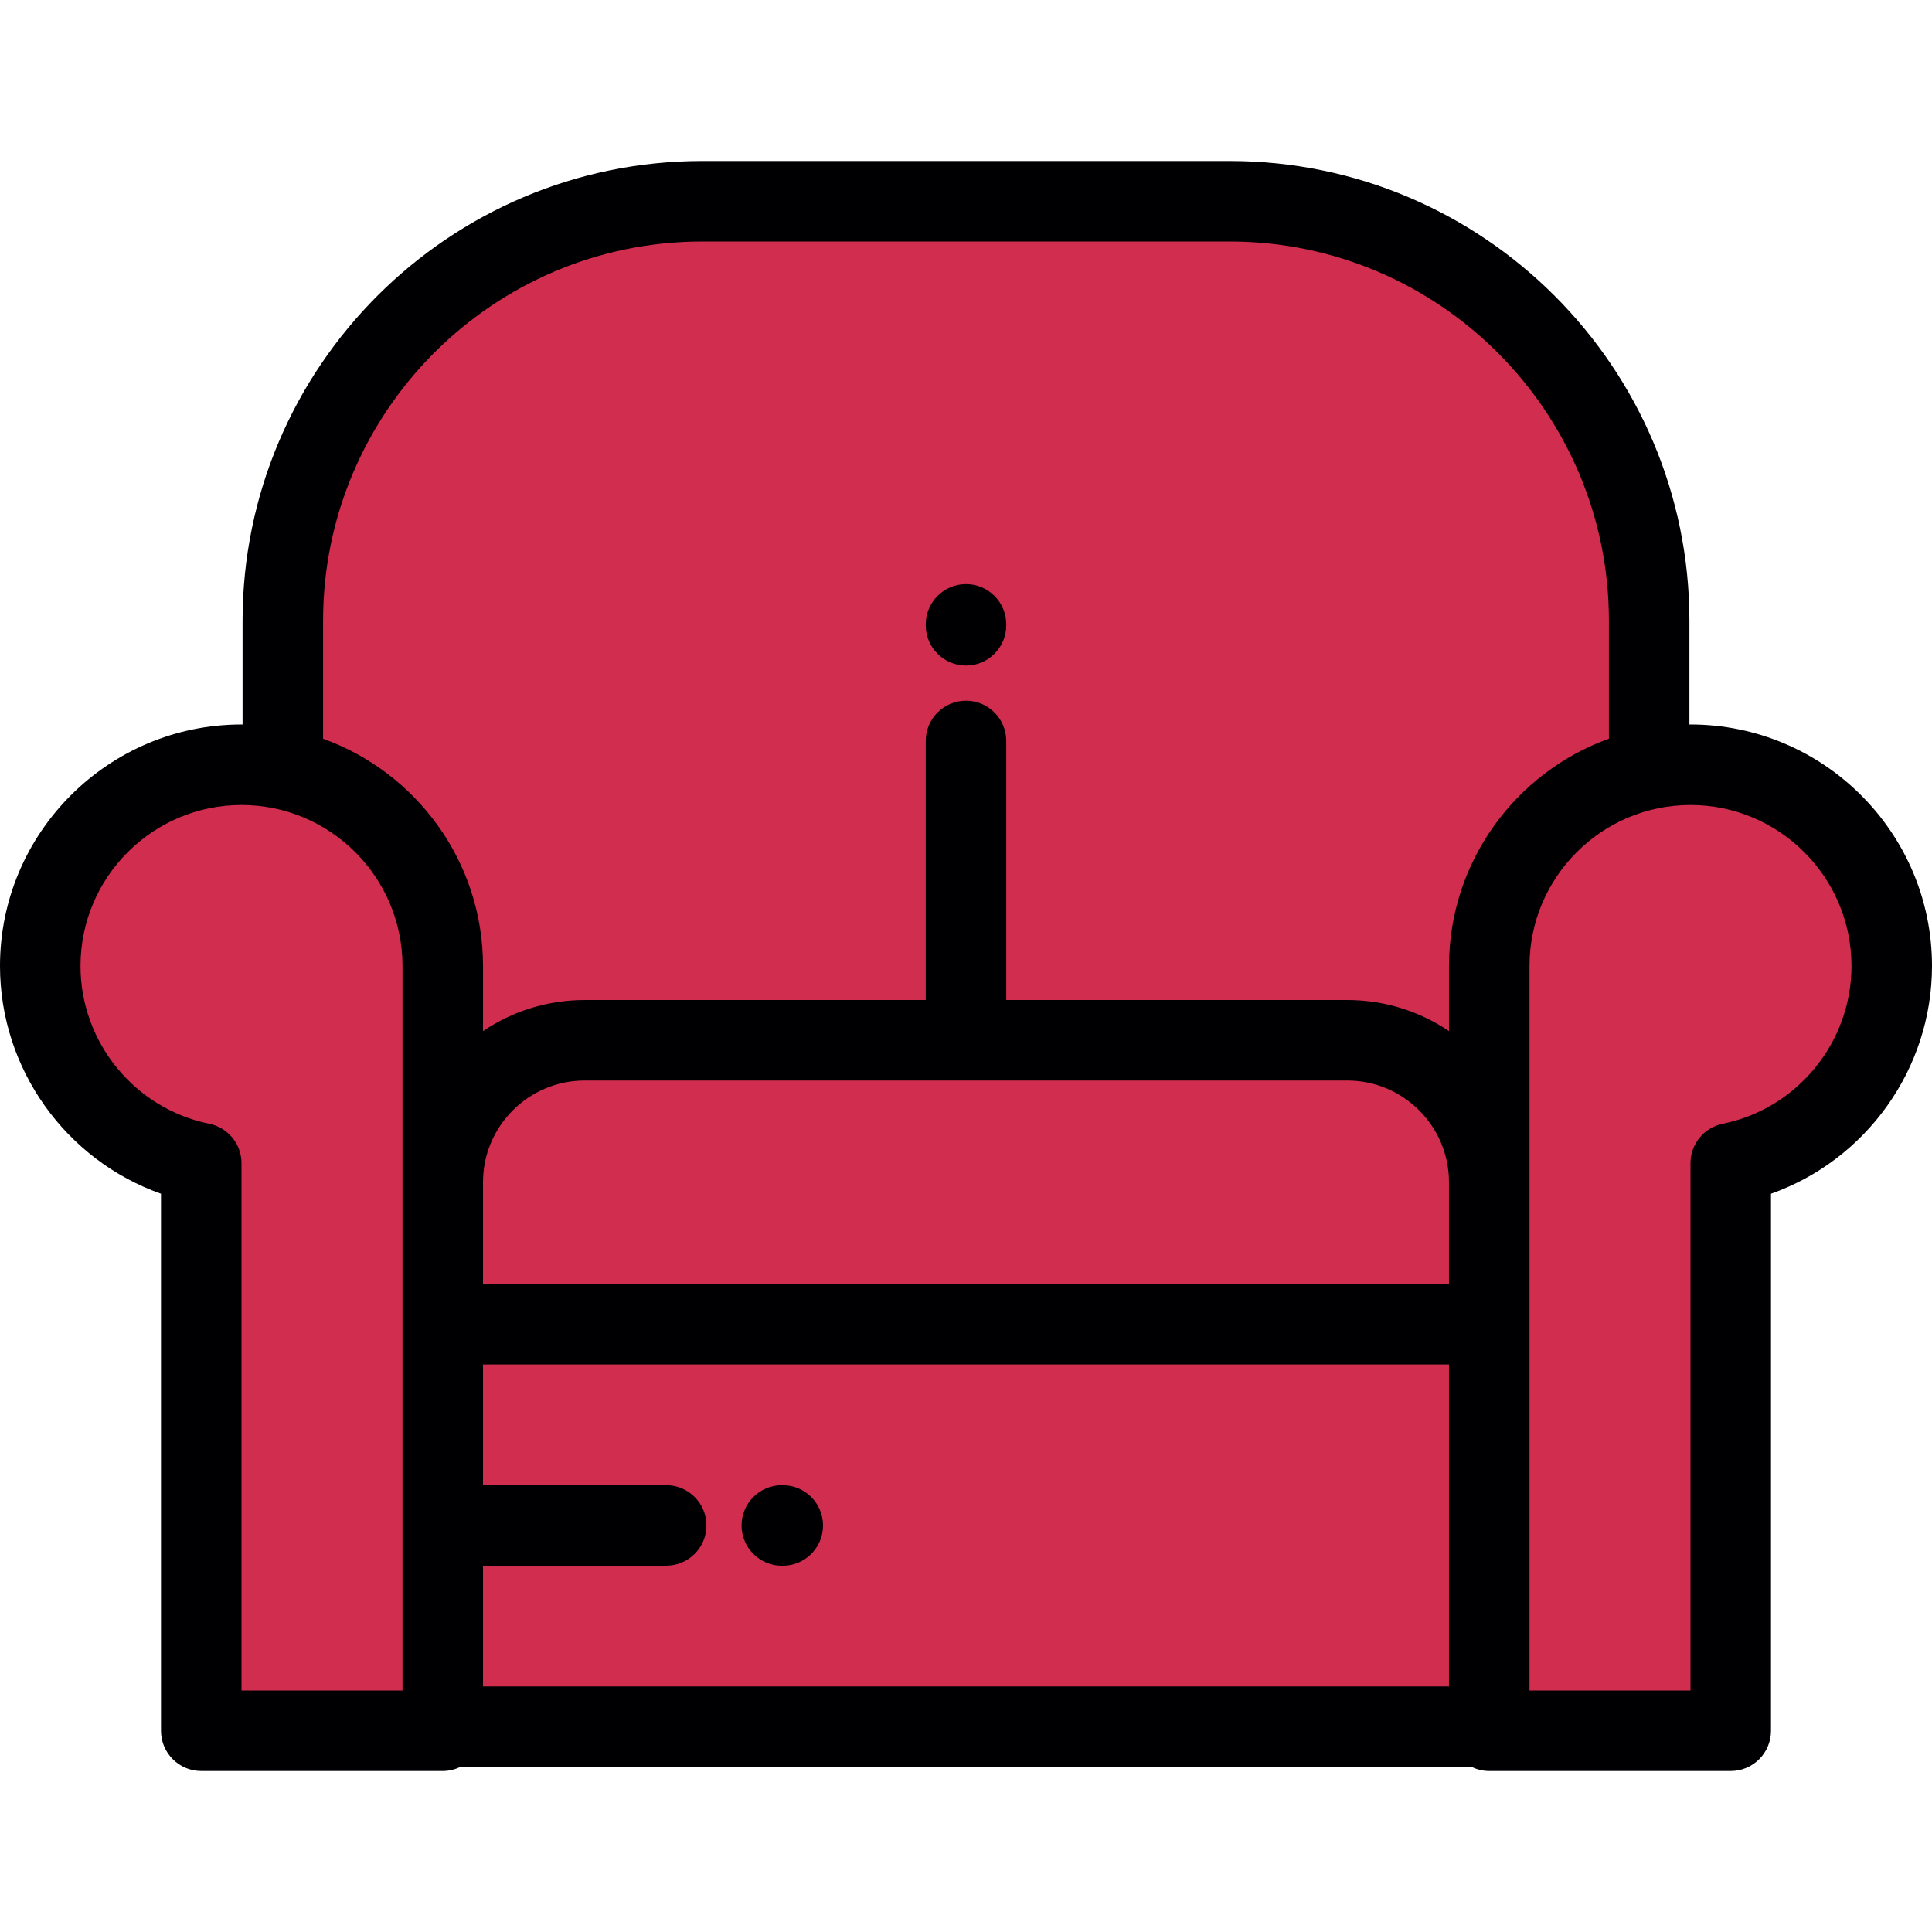
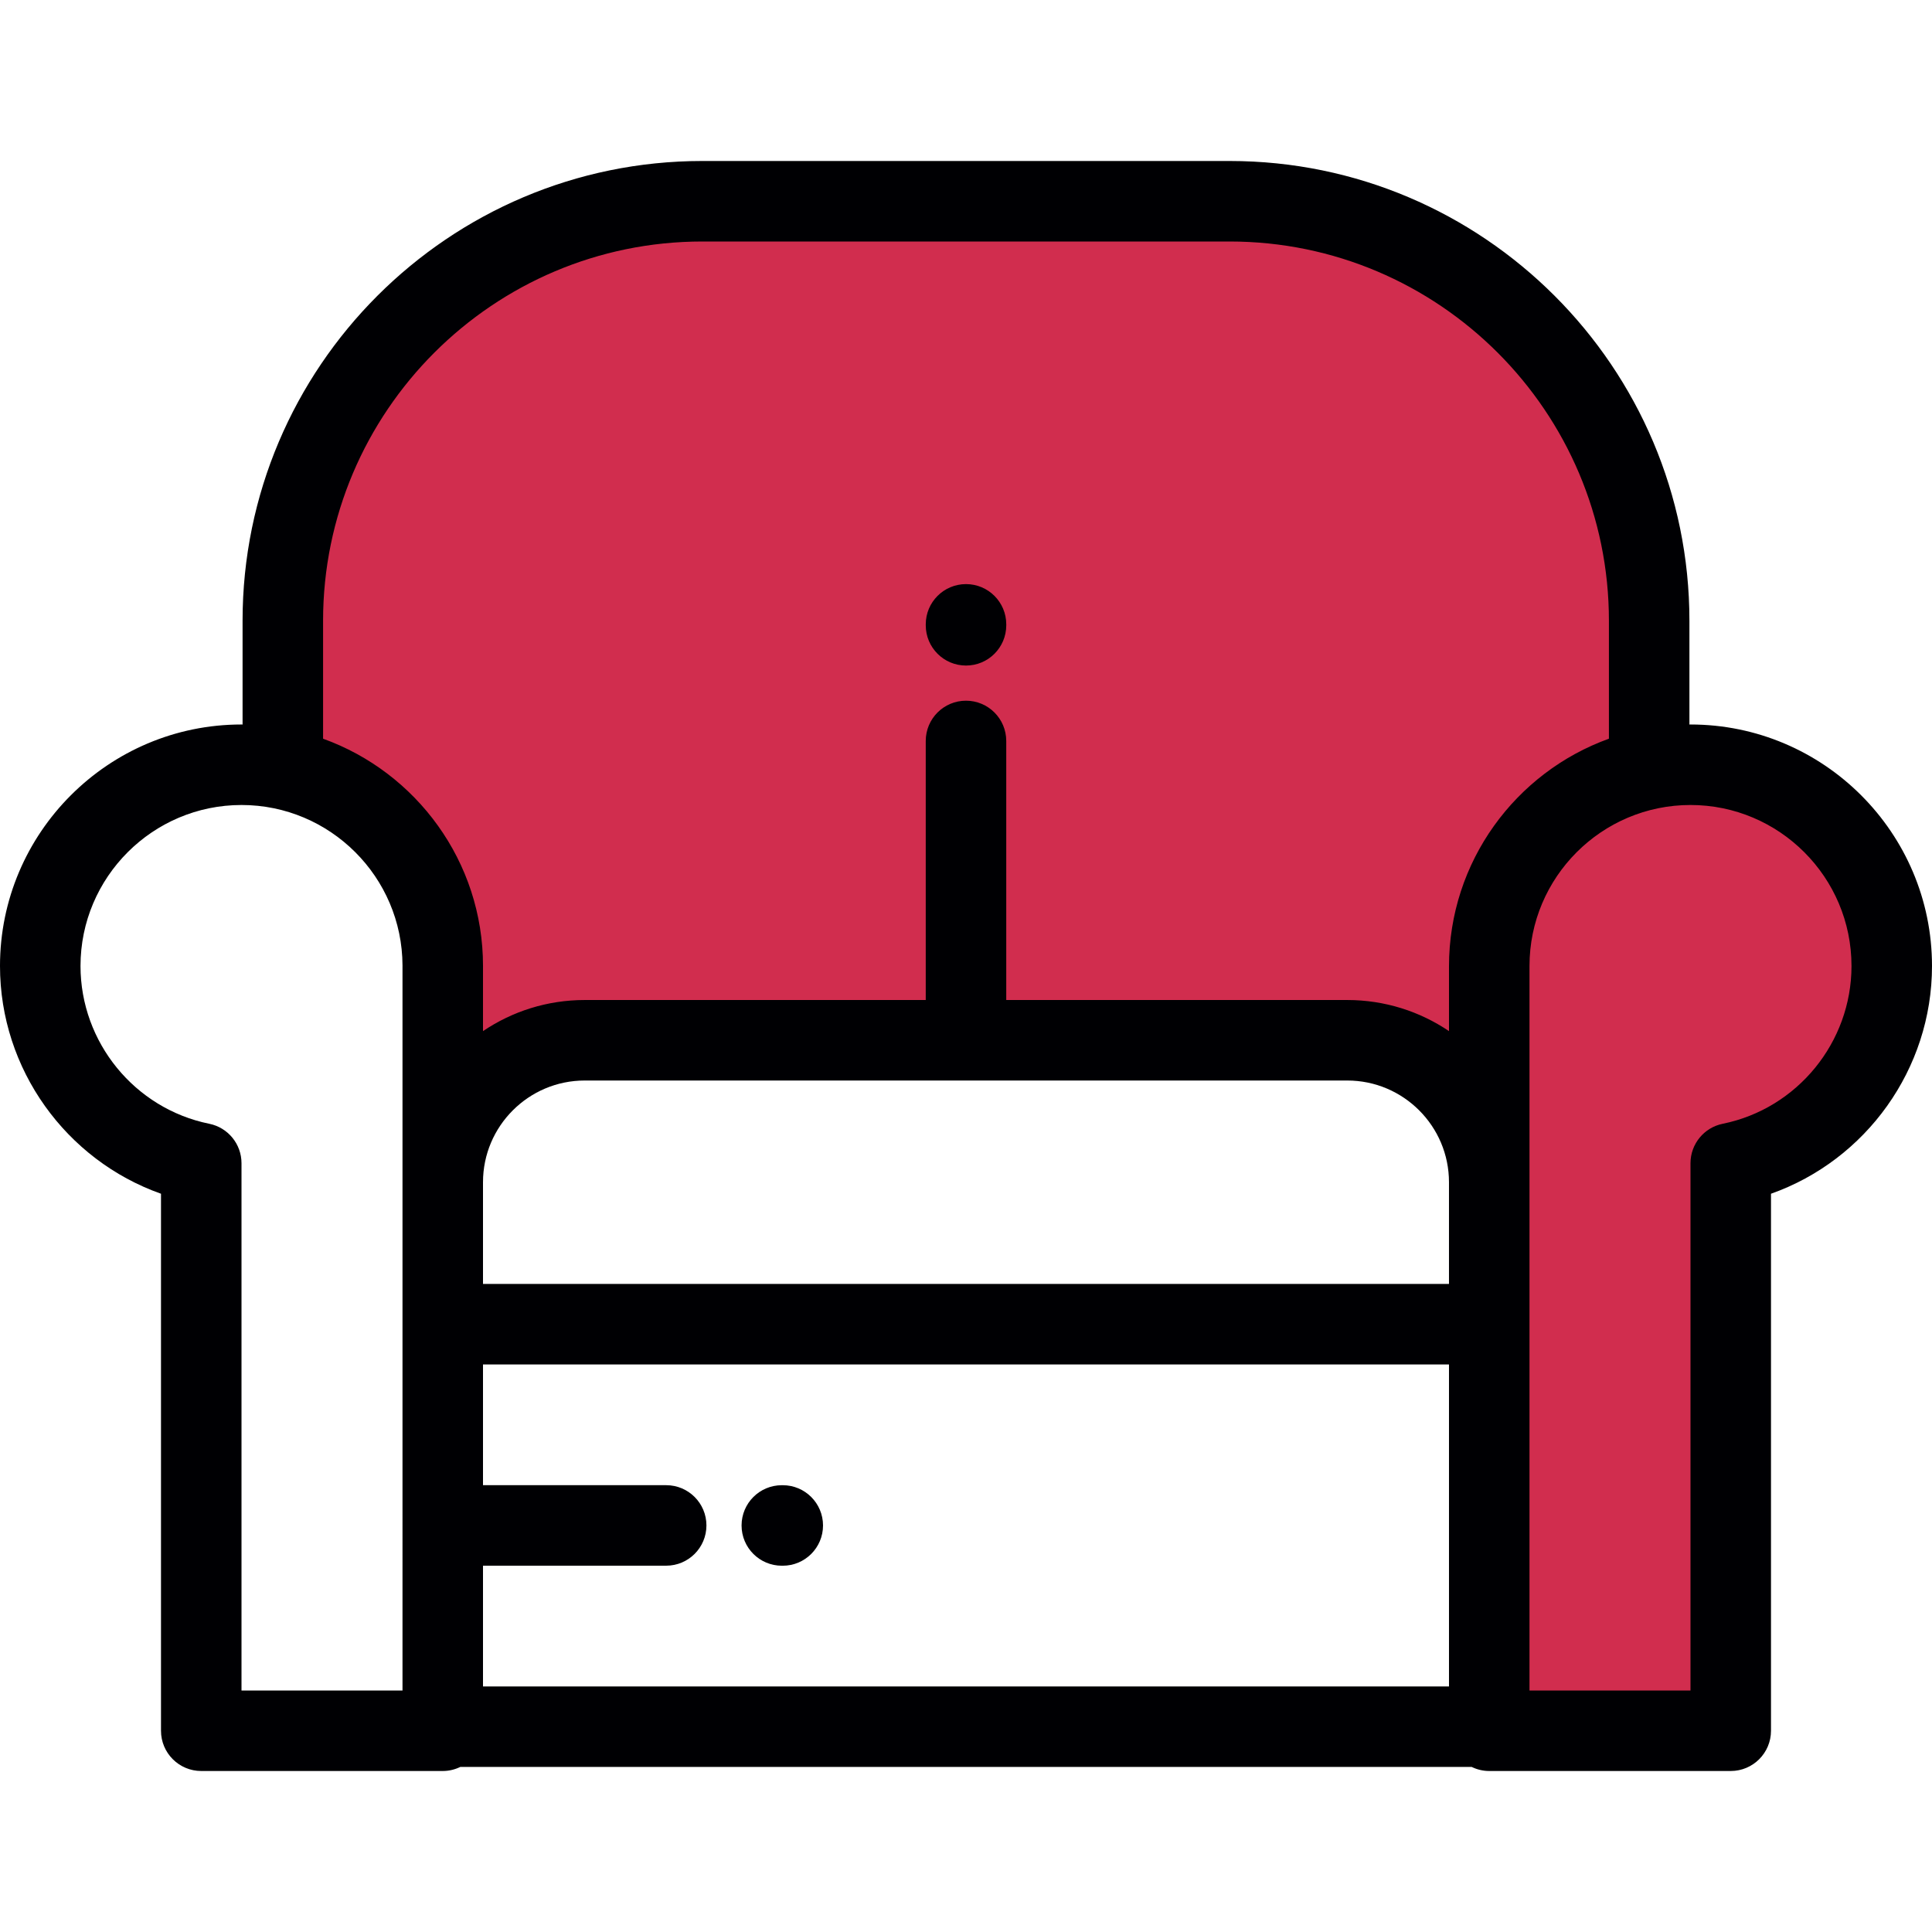
<svg xmlns="http://www.w3.org/2000/svg" height="800px" width="800px" version="1.1" id="Layer_1" viewBox="0 0 511.999 511.999" xml:space="preserve" fill="#000000">
  <g id="SVGRepo_bgCarrier" stroke-width="0" />
  <g id="SVGRepo_tracerCarrier" stroke-linecap="round" stroke-linejoin="round" />
  <g id="SVGRepo_iconCarrier">
    <g>
-       <path style="fill:#D12D4E;" d="M117.333,350.925v-37.622v-57.207l0.002-0.098c0-25.704-18.182-47.162-42.384-52.21 c-3.534-0.737-7.196-1.123-10.951-1.123c-29.455,0-53.332,23.875-53.332,53.334c0,25.801,18.322,47.324,42.666,52.264v150.403h64 v-1.077v-53.333V350.925z" />
      <path style="fill:#D12D4E;" d="M117.333,313.303c0-20.692,16.929-37.622,37.62-37.622h101.047h101.046 c20.692,0,37.62,16.93,37.62,37.622v-57.207v-0.098c0-25.704,18.181-47.158,42.382-52.21v-39.284 c0-61.14-50.028-111.171-111.174-111.171H186.125c-61.146,0-111.174,50.026-111.174,111.171v39.284 c24.202,5.048,42.384,26.507,42.384,52.21l-0.002,0.098V313.303z" />
-       <path style="fill:#D12D4E;" d="M154.953,275.681c-20.69,0-37.62,16.93-37.62,37.622v37.622h277.331v-37.622 c0-20.692-16.927-37.622-37.62-37.622H255.998H154.953z" />
-       <polygon style="fill:#D12D4E;" points="394.664,350.925 117.333,350.925 117.333,404.256 117.333,457.589 394.664,457.589 " />
      <path style="fill:#D12D4E;" d="M394.664,256.096v57.207v37.622v106.664v1.077h64.001V308.263 c24.345-4.94,42.668-26.463,42.668-52.264c0-29.458-23.879-53.333-53.335-53.333c-3.753,0-7.415,0.385-10.951,1.123 c-24.202,5.052-42.382,26.507-42.382,52.21L394.664,256.096L394.664,256.096z" />
    </g>
    <g>
      <path style="fill:#000003;" d="M447.997,191.997c-0.096,0-0.189,0.006-0.284,0.007v-27.501 c0-67.183-54.658-121.839-121.842-121.839H186.125c-67.184,0-121.842,54.656-121.842,121.839v27.501 c-0.095-0.001-0.189-0.007-0.284-0.007c-35.289,0-64,28.71-64,64.002c0,27.324,17.49,51.445,42.666,60.353v142.314 c0,5.892,4.777,10.667,10.667,10.667h64c1.668,0,3.241-0.394,4.648-1.077h268.035c1.406,0.684,2.979,1.077,4.648,1.077h64.001 c5.892,0,10.667-4.776,10.667-10.667V316.352c25.176-8.908,42.668-33.03,42.668-60.353 C512,220.708,483.287,191.997,447.997,191.997z M85.618,164.504C85.618,109.086,130.706,64,186.125,64h139.747 c55.42,0,100.507,45.086,100.507,100.504v31.261c-24.684,8.889-42.382,32.549-42.382,60.332v17.158 c-7.703-5.2-16.979-8.241-26.952-8.241h-90.379v-68.655c0-5.892-4.777-10.667-10.667-10.667c-5.892,0-10.667,4.776-10.667,10.667 v68.655h-90.379c-9.973,0-19.249,3.04-26.952,8.242v-17.044c0.001-0.07,0.002-0.141,0.002-0.211 c0-27.707-17.701-51.349-42.384-60.235v-31.261H85.618z M128,313.303c0-14.863,12.091-26.955,26.952-26.955h202.091 c14.862,0,26.952,12.092,26.952,26.955v26.955H128V313.303z M55.455,297.809c-19.771-4.013-34.12-21.596-34.12-41.81 c0-23.526,19.139-42.666,42.665-42.666c23.492,0,42.609,19.082,42.668,42.559c-0.001,0.068-0.002,0.137-0.002,0.205v57.207v37.622 V448H64.001V308.263C64.001,303.19,60.427,298.817,55.455,297.809z M128,414.923h48.545c5.892,0,10.667-4.777,10.667-10.668 c0-5.891-4.776-10.667-10.667-10.667H128v-31.996h255.996v85.329H128V414.923z M456.544,297.809 c-4.972,1.008-8.547,5.381-8.547,10.454v139.736h-42.666v-97.074v-37.622v-57.305c0-23.526,19.139-42.666,42.666-42.666 c23.527,0,42.668,19.14,42.668,42.666C490.665,276.213,476.314,293.796,456.544,297.809z" />
      <path style="fill:#000003;" d="M256.003,176.378c5.891,0,10.667-4.777,10.667-10.667v-0.25c0-5.891-4.777-10.667-10.667-10.667 c-5.893,0-10.667,4.777-10.667,10.667v0.25C245.335,171.601,250.111,176.378,256.003,176.378z" />
      <path style="fill:#000003;" d="M207.443,393.595h-0.253c-5.892,0-10.667,4.777-10.667,10.668c0,5.892,4.776,10.667,10.667,10.667 h0.253c5.892,0,10.667-4.776,10.667-10.667S213.335,393.595,207.443,393.595z" />
    </g>
  </g>
</svg>